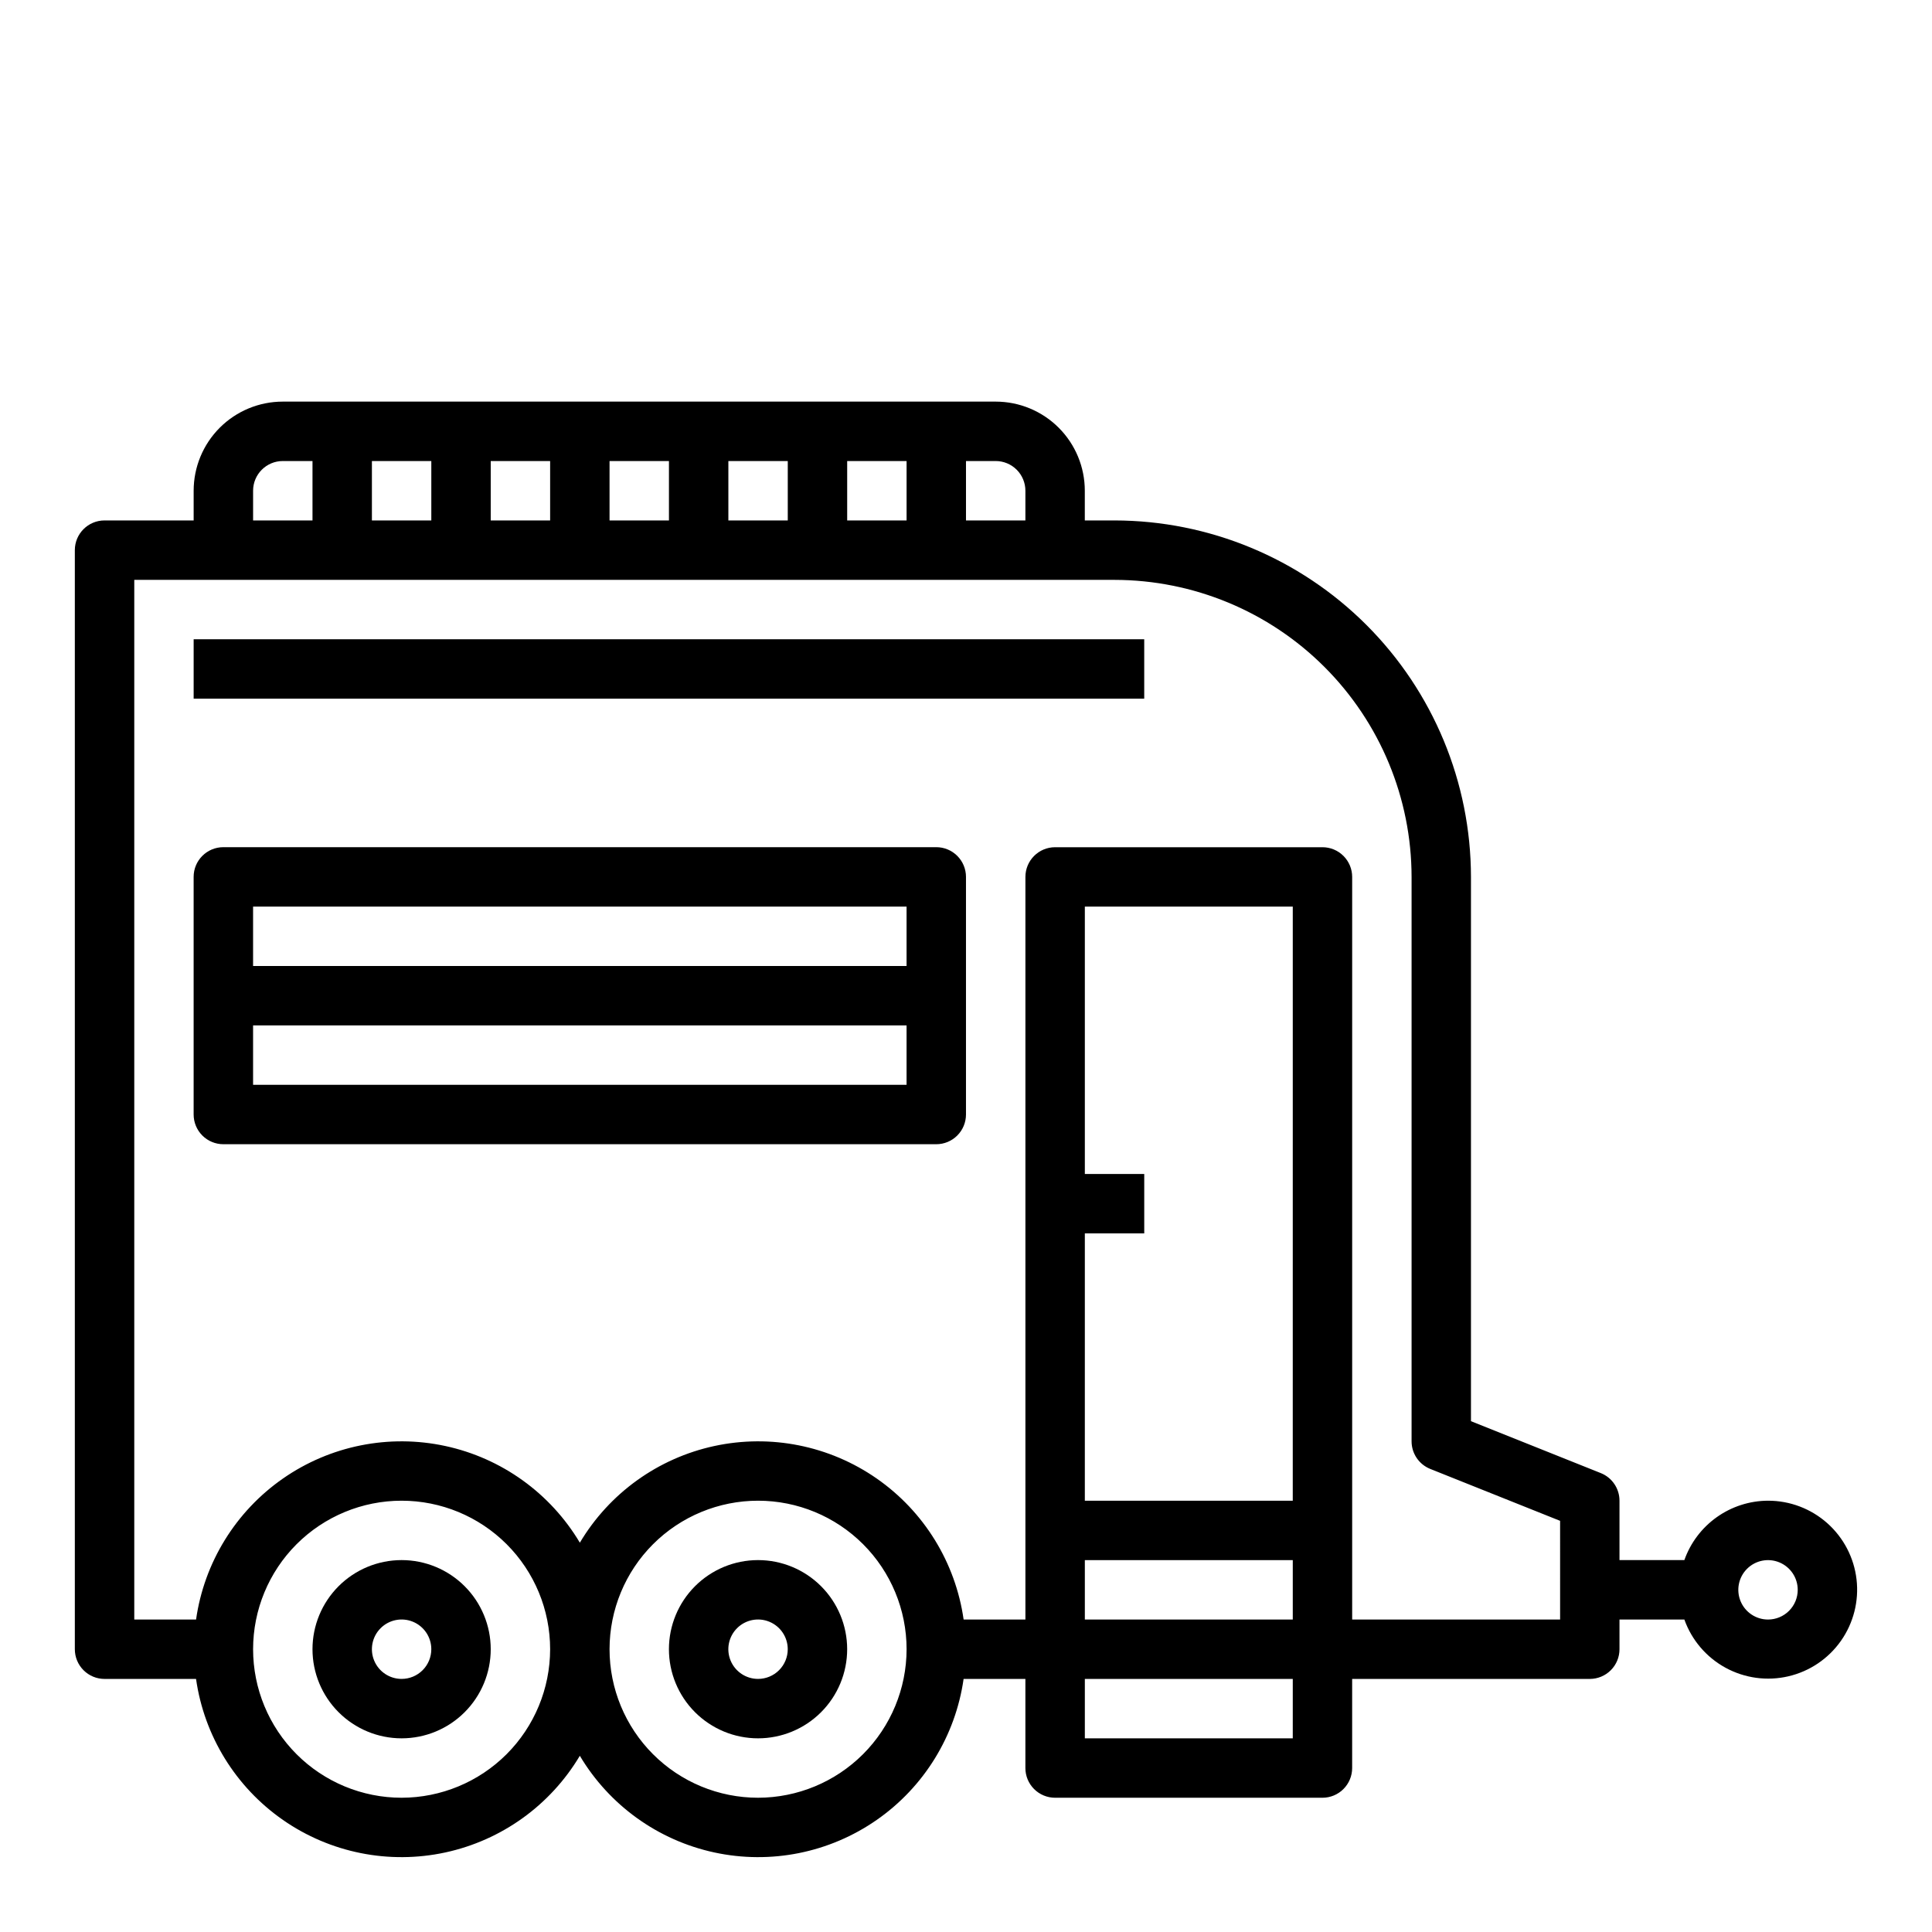
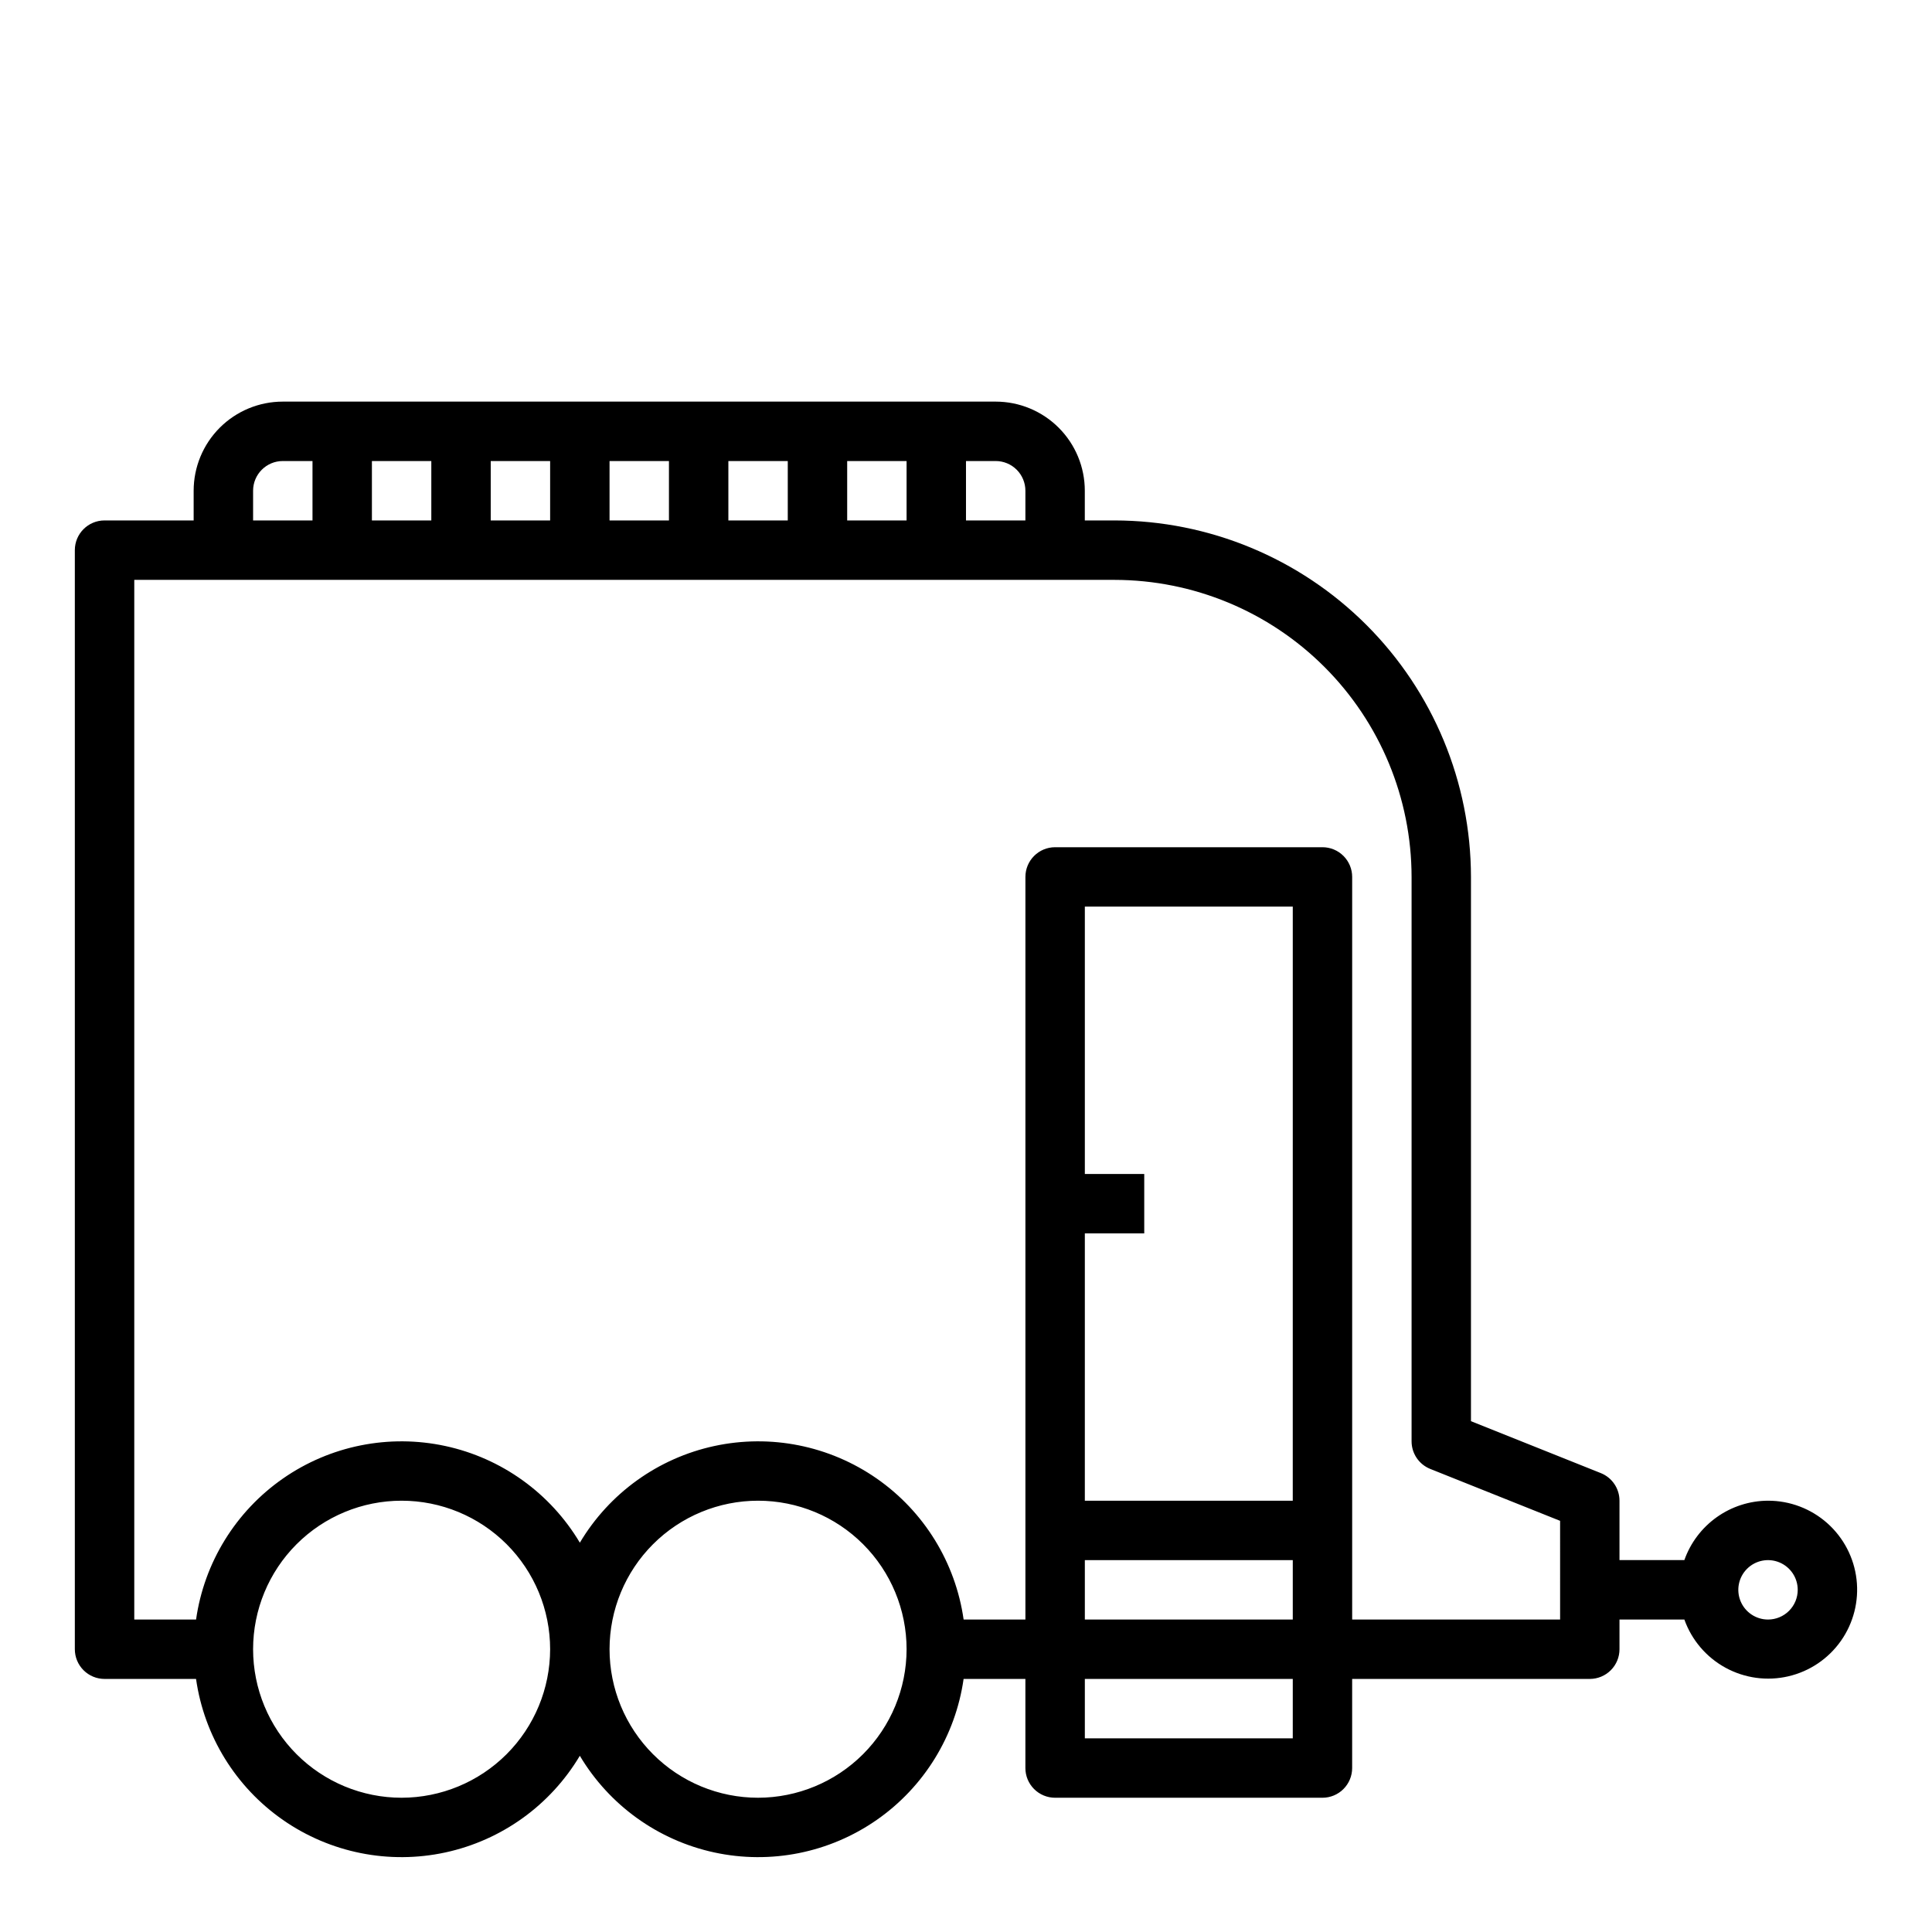
<svg xmlns="http://www.w3.org/2000/svg" fill="#000000" width="800px" height="800px" version="1.1" viewBox="144 144 512 512">
  <g>
-     <path d="m250.43 557.44c-6.262 0-12.27 2.488-16.699 6.918-4.43 4.43-6.918 10.438-6.918 16.699 0 6.266 2.488 12.27 6.918 16.699 4.43 4.43 10.438 6.918 16.699 6.918 6.266 0 12.27-2.488 16.699-6.918 4.43-4.43 6.918-10.434 6.918-16.699 0-6.262-2.488-12.27-6.918-16.699-4.43-4.43-10.434-6.918-16.699-6.918zm0 31.488c-3.184 0-6.055-1.918-7.273-4.859s-0.543-6.328 1.707-8.578 5.637-2.926 8.578-1.707 4.859 4.09 4.859 7.273c0 2.09-0.828 4.09-2.305 5.566-1.477 1.477-3.477 2.305-5.566 2.305z" />
-     <path d="m344.89 557.44c-6.262 0-12.27 2.488-16.699 6.918-4.43 4.43-6.918 10.438-6.918 16.699 0 6.266 2.488 12.27 6.918 16.699 4.43 4.43 10.438 6.918 16.699 6.918s12.27-2.488 16.699-6.918c4.43-4.43 6.918-10.434 6.918-16.699 0-6.262-2.488-12.27-6.918-16.699-4.43-4.43-10.438-6.918-16.699-6.918zm0 31.488c-3.184 0-6.055-1.918-7.273-4.859s-0.543-6.328 1.707-8.578 5.637-2.926 8.578-1.707 4.859 4.09 4.859 7.273c0 2.09-0.828 4.09-2.305 5.566-1.477 1.477-3.481 2.305-5.566 2.305z" />
    <path d="m612.54 541.7c-4.867 0.02-9.609 1.543-13.578 4.363-3.965 2.816-6.969 6.793-8.59 11.379h-17.191v-15.742c0-3.219-1.957-6.117-4.945-7.312l-34.414-13.762v-144.24c-0.027-25.047-9.988-49.059-27.699-66.766-17.711-17.711-41.723-27.672-66.766-27.699h-7.871v-7.871c0-6.266-2.488-12.27-6.918-16.699-4.43-4.43-10.438-6.918-16.699-6.918h-188.93c-6.262 0-12.27 2.488-16.699 6.918-4.43 4.43-6.918 10.434-6.918 16.699v7.871h-23.613c-4.348 0-7.875 3.523-7.875 7.871v291.27c0 2.09 0.832 4.09 2.309 5.566 1.477 1.477 3.477 2.305 5.566 2.305h24.246c2.156 15.113 10.5 28.648 23.027 37.367 12.527 8.723 28.117 11.844 43.039 8.617 14.918-3.223 27.828-12.504 35.641-25.617 7.809 13.113 20.719 22.395 35.637 25.617 14.922 3.227 30.512 0.105 43.039-8.617 12.531-8.719 20.871-22.254 23.027-37.367h16.375v23.617c0 2.09 0.828 4.09 2.305 5.566s3.481 2.305 5.566 2.305h70.848c2.09 0 4.094-0.828 5.566-2.305 1.477-1.477 2.309-3.477 2.309-5.566v-23.617h62.977c2.086 0 4.09-0.828 5.566-2.305 1.477-1.477 2.305-3.477 2.305-5.566v-7.871h17.191c1.945 5.453 5.828 10.004 10.91 12.777 5.082 2.777 11.008 3.586 16.645 2.273 5.641-1.312 10.602-4.656 13.934-9.391s4.809-10.531 4.141-16.285c-0.664-5.75-3.426-11.055-7.75-14.906-4.328-3.848-9.922-5.969-15.711-5.957zm-196.8-267.65v7.871h-15.742v-15.742h7.871c2.086 0 4.09 0.828 5.566 2.305 1.477 1.477 2.305 3.477 2.305 5.566zm-173.18 7.871v-15.742h15.742v15.742zm31.488-15.742h15.742v15.742h-15.742zm31.488 0h15.742v15.742h-15.742zm31.488 0h15.742v15.742h-15.742zm31.488 0h15.742v15.742h-15.742zm-157.44 7.871c0-4.348 3.523-7.871 7.871-7.871h7.871v15.742h-15.742zm39.359 346.37c-10.438 0-20.449-4.144-27.832-11.527-7.379-7.383-11.527-17.395-11.527-27.832s4.148-20.449 11.527-27.832c7.383-7.379 17.395-11.527 27.832-11.527s20.449 4.148 27.832 11.527c7.383 7.383 11.527 17.395 11.527 27.832-0.012 10.434-4.164 20.441-11.539 27.82-7.379 7.375-17.387 11.527-27.82 11.539zm94.465 0c-10.438 0-20.449-4.144-27.832-11.527-7.383-7.383-11.527-17.395-11.527-27.832s4.144-20.449 11.527-27.832c7.383-7.379 17.395-11.527 27.832-11.527s20.449 4.148 27.832 11.527c7.383 7.383 11.527 17.395 11.527 27.832-0.012 10.434-4.164 20.441-11.543 27.82-7.379 7.375-17.383 11.527-27.816 11.539zm141.7-15.742h-55.102v-15.746h55.105zm-55.102-133.82h15.742v-15.746h-15.742v-70.848h55.105l-0.004 157.44h-55.102zm0 86.594h55.105v15.742h-55.105zm125.95 15.742h-55.105v-196.8c0-2.09-0.832-4.09-2.309-5.566-1.473-1.477-3.477-2.305-5.566-2.305h-70.848c-4.348 0-7.871 3.523-7.871 7.871v196.8h-16.375c-2.156-15.113-10.496-28.648-23.027-37.367-12.527-8.719-28.117-11.84-43.039-8.617-14.918 3.223-27.828 12.504-35.637 25.617-7.812-13.113-20.723-22.395-35.641-25.617-14.922-3.223-30.512-0.102-43.039 8.617s-20.871 22.254-23.027 37.367h-16.375v-275.52h259.78c20.871 0.02 40.879 8.32 55.637 23.082 14.758 14.758 23.059 34.766 23.082 55.637v149.57c0 3.223 1.957 6.117 4.945 7.316l34.414 13.758zm55.105 0h-0.004c-3.184 0-6.055-1.918-7.273-4.859-1.219-2.941-0.543-6.328 1.707-8.578 2.25-2.254 5.637-2.926 8.578-1.707 2.941 1.219 4.859 4.09 4.859 7.273 0 2.086-0.828 4.09-2.305 5.566-1.477 1.477-3.477 2.305-5.566 2.305z" />
-     <path d="m392.12 368.51h-188.93c-4.348 0-7.875 3.523-7.875 7.871v62.977c0 2.086 0.832 4.09 2.309 5.566 1.477 1.477 3.477 2.305 5.566 2.305h188.93c2.09 0 4.09-0.828 5.566-2.305 1.477-1.477 2.309-3.481 2.309-5.566v-62.977c0-2.09-0.832-4.09-2.309-5.566-1.477-1.477-3.477-2.305-5.566-2.305zm-7.871 15.742v15.742l-173.18 0.004v-15.746zm-173.18 47.234v-15.746h173.18v15.742z" />
-     <path d="m195.32 313.41h251.91v15.742h-251.91z" />
  </g>
</svg>